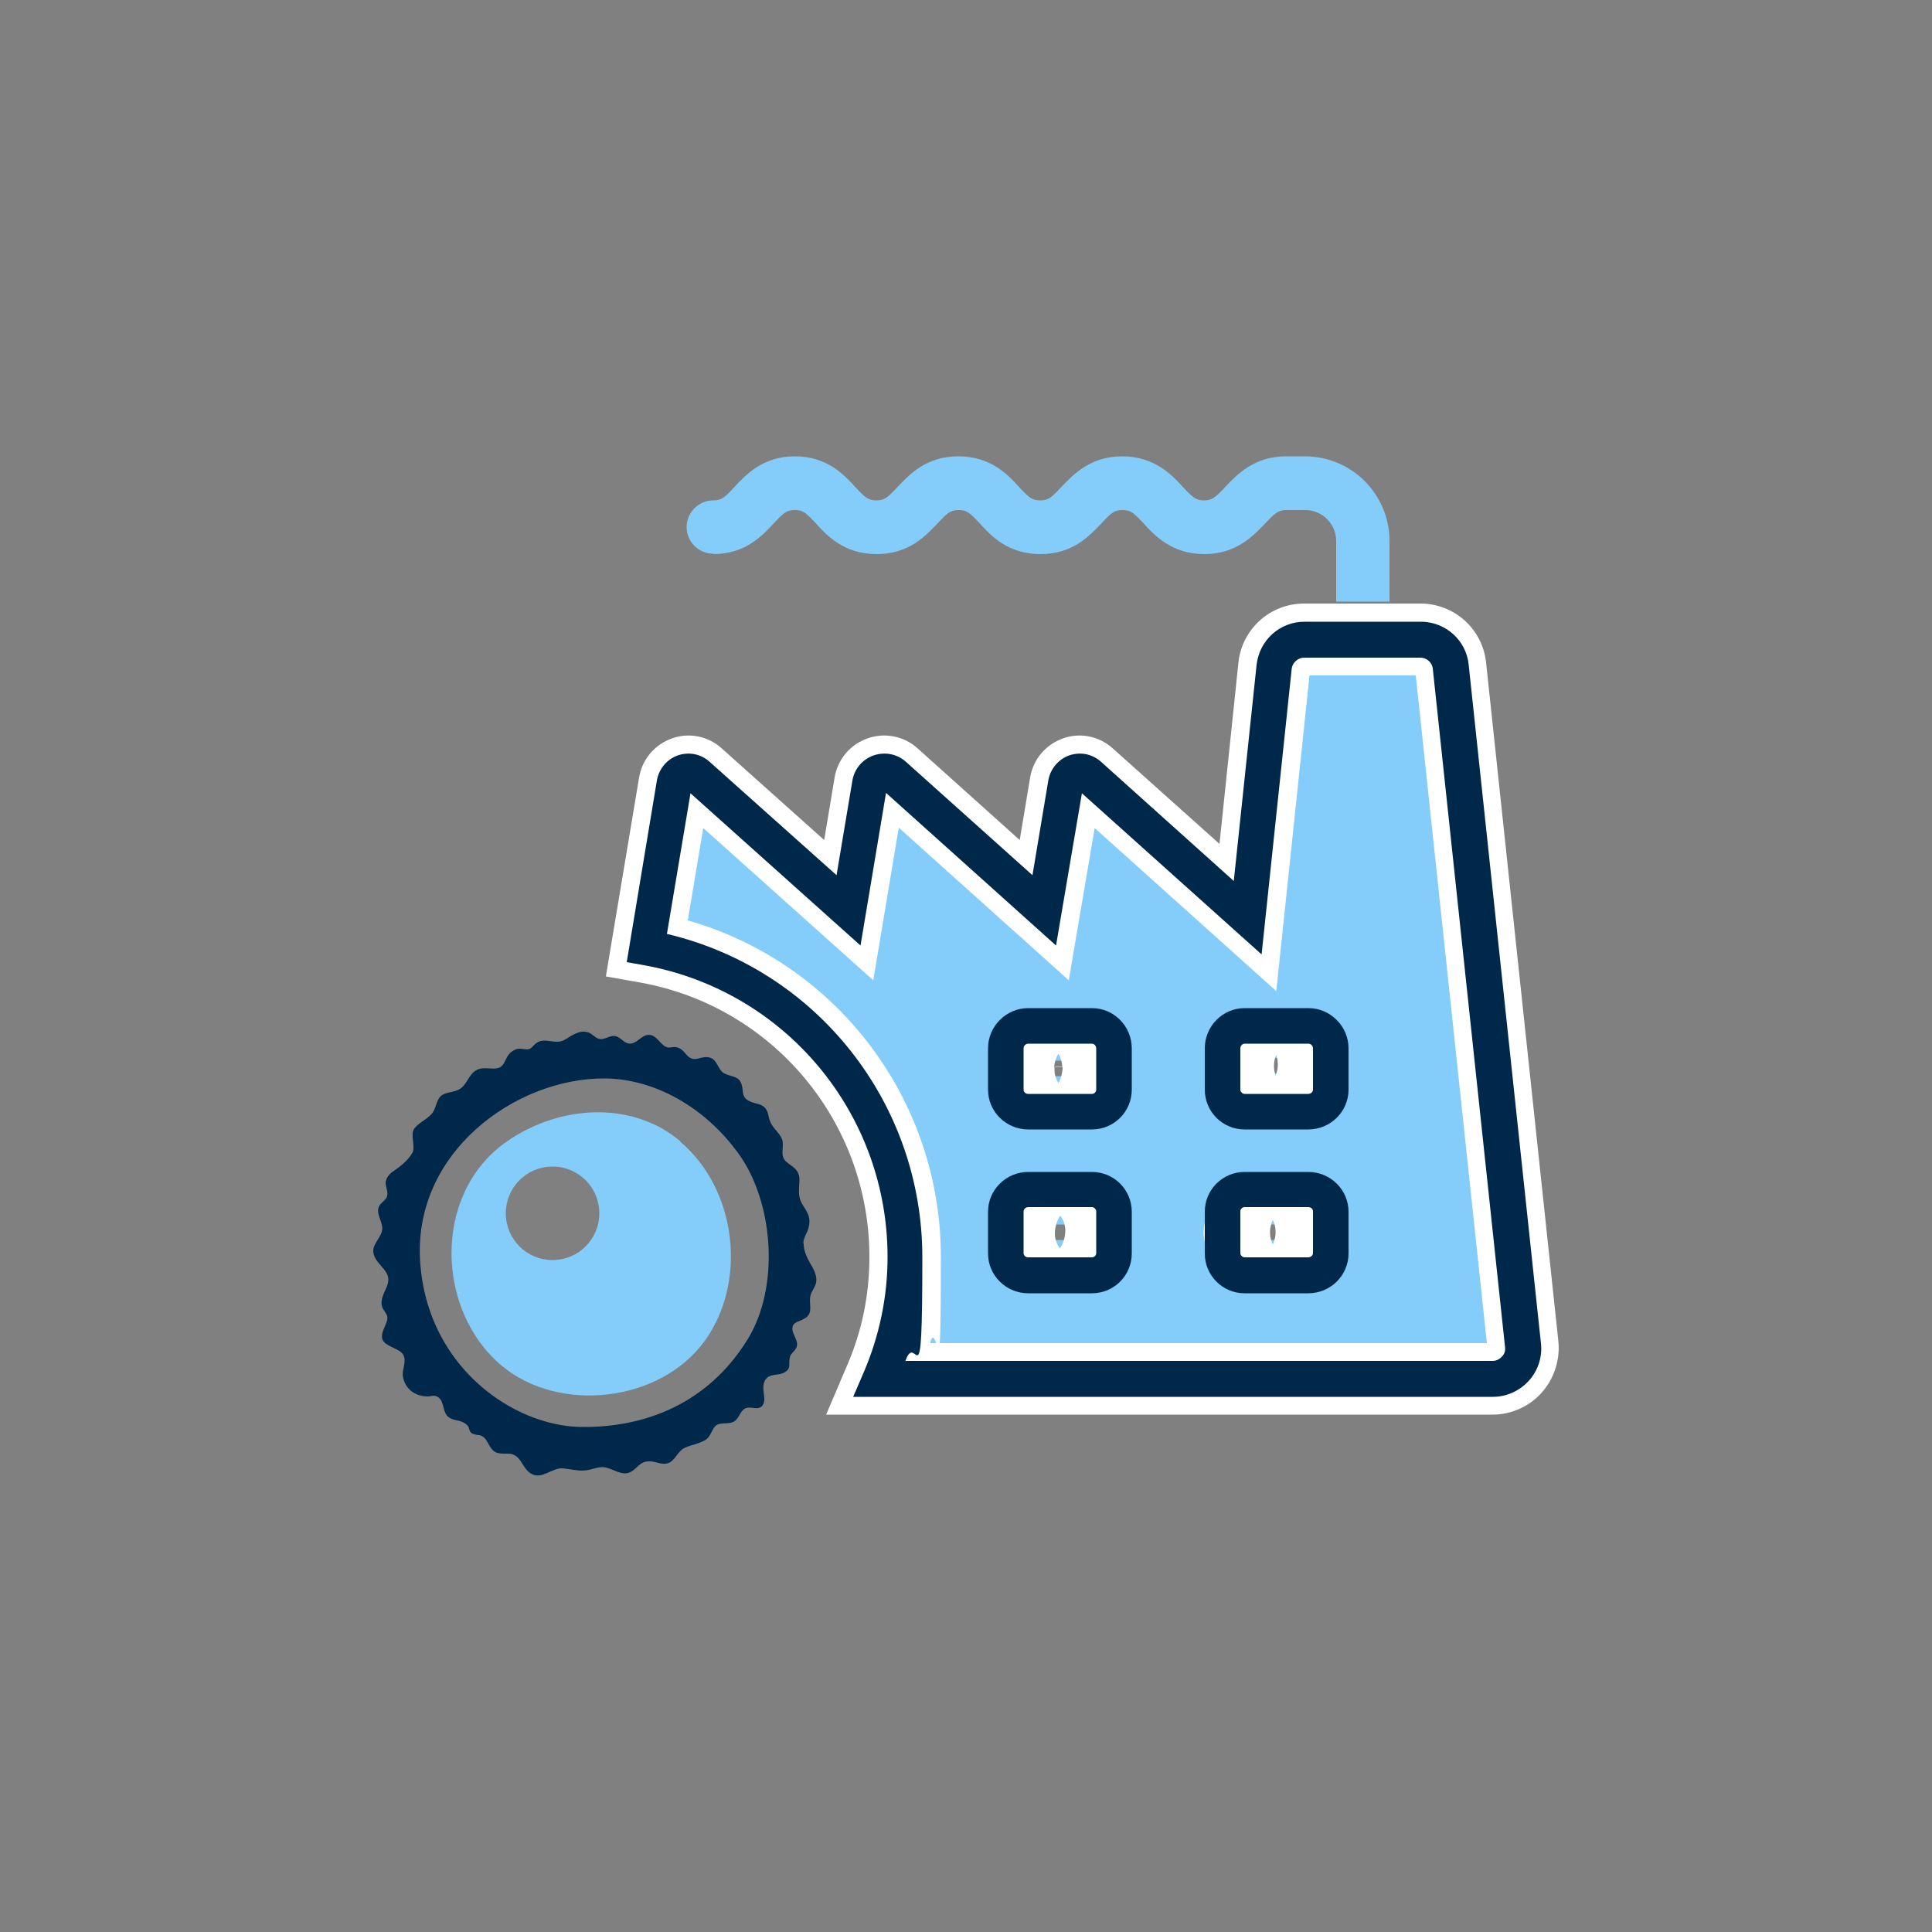
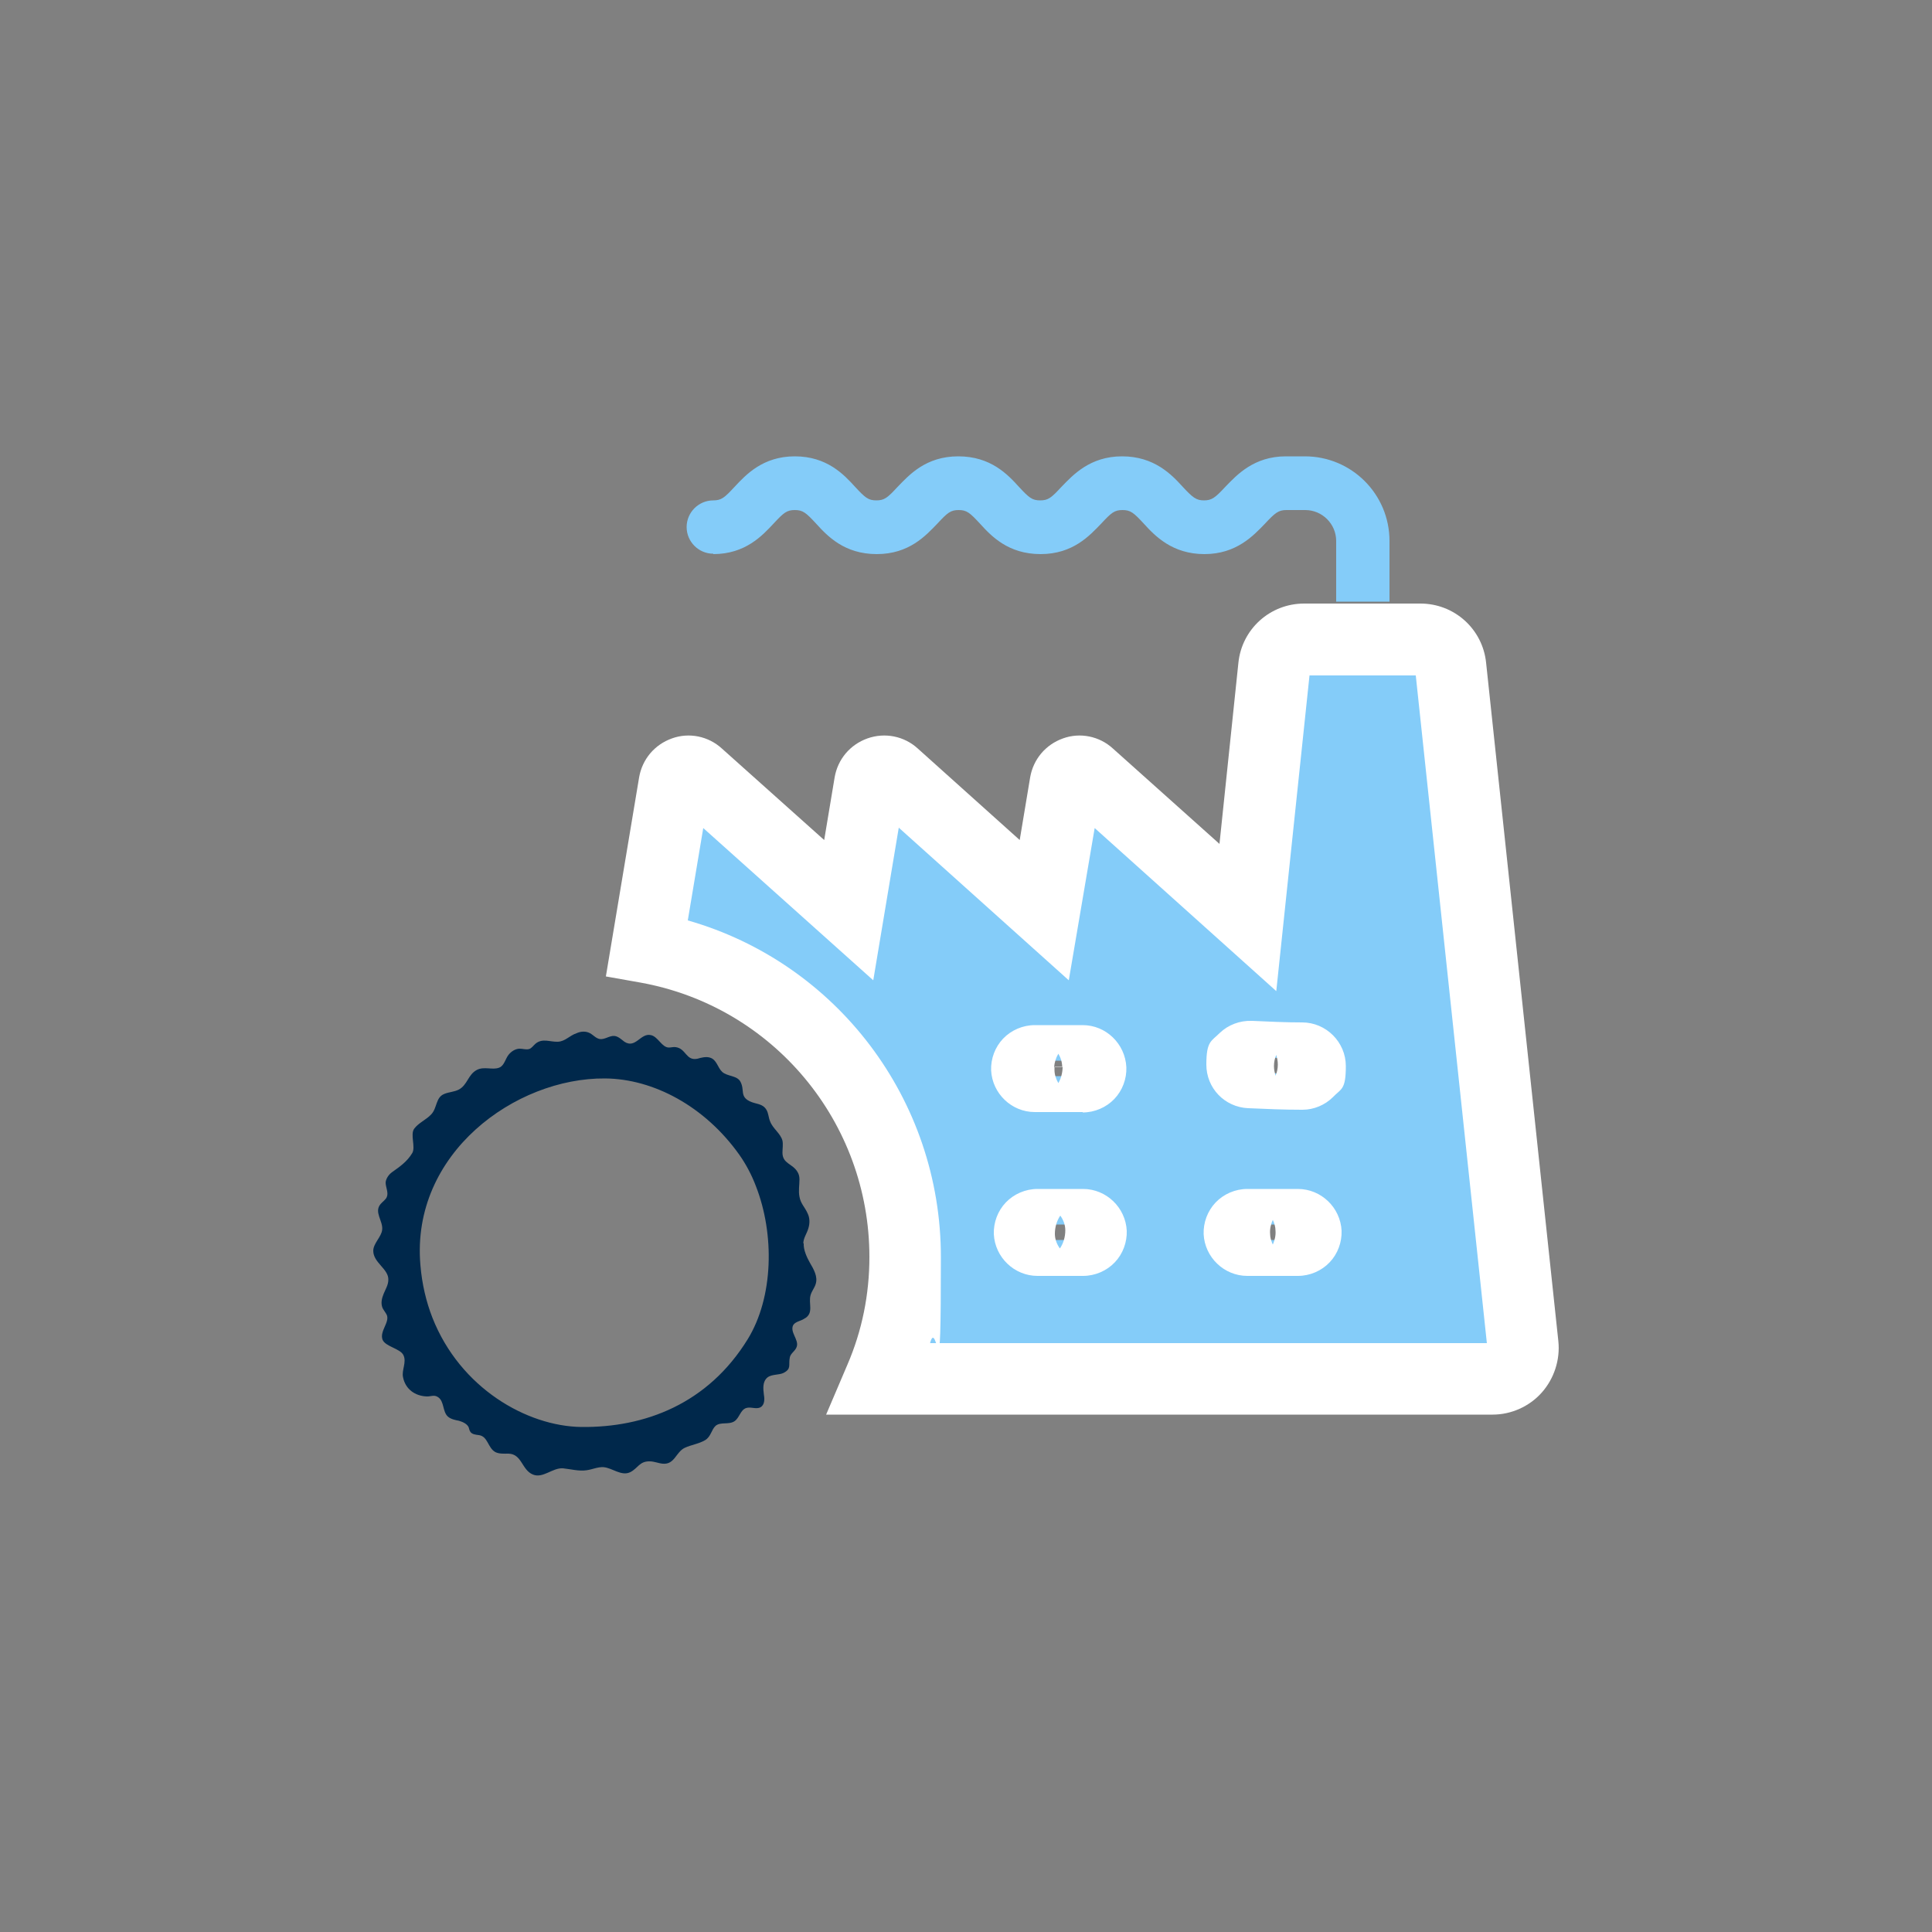
<svg xmlns="http://www.w3.org/2000/svg" id="Layer_1" data-name="Layer 1" version="1.1" viewBox="0 0 500 500">
  <rect x="0" y="0" width="500" height="500" fill="#808080" stroke="none" />
  <defs>
    <style>
      .cls-1 {
        fill: #84ccf9;
      }

      .cls-1, .cls-2, .cls-3 {
        stroke-width: 0px;
      }

      .cls-2 {
        fill: #00284b;
      }

      .cls-3 {
        fill: #fff;
      }
    </style>
  </defs>
  <g>
    <g>
      <path class="cls-1" d="M394.2,348.1l-18.7-175.6c-.4-4-3.8-7-7.8-7h-30.1c-4,0-7.4,3-7.8,7l-6.8,64.9-41.1-36.8c-2.2-2-5.6-.7-6.1,2.1l-5.5,32.8-38.9-34.9c-2.2-2-5.7-.7-6.2,2.1l-5.5,32.8-39-34.9c-2.2-2-5.6-.7-6.1,2.1l-7.1,42.5c38,6.8,66.8,40.2,66.8,80.1s-2.3,21.8-6.4,31.5h158.5c4.6,0,8.3-4.1,7.8-8.7ZM265.7,276.5c0-1.1,1-2,2-2h12.4c1.1,0,1.9.9,2,2,0,1.1-1,2-2,2h-12.4c-1.1,0-1.9-.9-2-2ZM280.3,320.9h-11.8c-1.1,0-1.9-.9-2-2,0-1.1,1-2,2-2h11.8c1.1,0,1.9.9,2,2,0,1.1-1,2-2,2ZM335.9,320.9h-13.1c-1.1,0-1.9-.9-2-2,0-1.1,1-2,2-2h13.1c1.1,0,1.9.9,2,2,0,1.1-1,2-2,2ZM336.9,277.9c-4.5,0-9-.2-13.5-.4-1.1,0-2-.9-2-2s.9-2,2-2c4.5.2,9,.4,13.5.4,1.1,0,2,.9,2,2s-.9,2-2,2Z" />
      <path class="cls-3" d="M386.4,366.1h-172.6l5.5-12.9c3.8-8.8,5.7-18.2,5.7-27.9,0-34.9-24.9-64.8-59.2-71l-9-1.6,8.6-51.5c.8-4.7,4-8.5,8.5-10.1,4.4-1.6,9.4-.6,12.9,2.6l26.5,23.7,2.7-16.2c.8-4.7,4-8.5,8.5-10.1,4.5-1.6,9.5-.6,13,2.6l26.4,23.7,2.7-16.2c.8-4.7,4-8.5,8.5-10.1,4.4-1.6,9.4-.6,12.9,2.6l27.6,24.7,4.9-46.9c.9-8.7,8.2-15.3,17-15.3h30.1c8.8,0,16.1,6.6,17,15.3l18.7,175.6c.5,4.8-1.1,9.7-4.3,13.3-3.2,3.6-7.9,5.7-12.7,5.7ZM385,349.1h0s0,0,0,0ZM240.7,347.6h144.1l-18.4-172.8h-27.5l-8.6,81.7-47-42.2-6.7,39.4-44-39.5-6.6,39.5-44-39.4-4,23.9c38.5,11,65.5,46.3,65.5,87.1s-.9,15-2.8,22.3ZM366.3,173.5s0,0,0,0h0ZM335.9,330.2h-13.1c-6,0-11-4.8-11.3-10.8-.1-3,1-6,3.1-8.2,2.1-2.2,5.1-3.5,8.2-3.5h13.1c6,0,11,4.8,11.3,10.8.1,3-1,6-3.1,8.2-2.1,2.2-5.1,3.5-8.2,3.5ZM329.4,315.7c-.5,1.1-.8,2.4-.7,3.6,0,1,.3,1.9.7,2.8.5-1.1.8-2.4.7-3.6,0-1-.3-1.9-.7-2.8ZM280.3,330.2h-11.8c-6,0-11-4.8-11.3-10.8-.1-3,1-6,3.1-8.2,2.1-2.2,5.1-3.5,8.2-3.5h11.8c6,0,11,4.8,11.3,10.8.1,3-1,6-3.1,8.2-2.1,2.2-5.1,3.5-8.2,3.5ZM274.4,314.6c-.9,1.3-1.4,3-1.4,4.7,0,1.4.5,2.7,1.3,3.8.9-1.3,1.4-3,1.4-4.7,0-1.4-.5-2.7-1.3-3.8ZM280.2,287.8h-12.4c-6,0-11-4.8-11.3-10.8h0c-.1-3,1-6,3.1-8.2,2.1-2.2,5.1-3.5,8.2-3.5h12.4c6,0,11,4.8,11.3,10.9.1,3-1,6-3.1,8.2-2.1,2.2-5.1,3.5-8.2,3.5ZM272.9,276.2c0,.2,0,.5,0,.7,0,1.2.4,2.4,1,3.4.7-1.2,1.1-2.7,1.1-4.2h-2.1ZM273.9,272.7c-.6,1-1,2.2-1.1,3.5h2.1c0-1.3-.4-2.5-1-3.5ZM336.9,287.2h0c-4.7,0-9.3-.2-13.8-.4h-.1c-6.1-.3-10.8-5.2-10.8-11.3s1.3-6,3.5-8.2c2.2-2.1,5.2-3.2,8.2-3.1h.2c4.4.2,8.6.4,12.9.4,6.2,0,11.3,5.1,11.3,11.3s-1.2,5.8-3.3,8c-2.1,2.1-5,3.3-7.9,3.3ZM336.9,283.2h0,0ZM336.9,283.2h0,0ZM330.3,273c-.4.9-.6,1.9-.6,2.9s.2,1.7.4,2.5c.4-.9.6-1.9.6-2.9s-.2-1.7-.4-2.5ZM336.9,268.7h0,0Z" />
    </g>
    <path class="cls-1" d="M184.6,143.4c8.3,0,12.7-4.8,15.6-7.9,2.6-2.8,3.4-3.5,5.5-3.5s2.9.7,5.5,3.5c2.9,3.2,7.3,7.9,15.7,7.9s12.7-4.8,15.7-7.9c2.6-2.8,3.4-3.5,5.5-3.5s2.9.7,5.5,3.5c2.9,3.2,7.3,7.9,15.7,7.9s12.7-4.8,15.7-7.9c2.6-2.8,3.4-3.5,5.5-3.5s2.9.7,5.5,3.5c2.9,3.2,7.4,7.9,15.7,7.9s12.7-4.8,15.7-7.9c2.6-2.8,3.5-3.5,5.5-3.5h4.9c4.4,0,8,3.6,8,8v15.7h13.8v-15.7c0-12.1-9.8-21.9-21.9-21.9h-4.9c-8.3,0-12.7,4.8-15.7,7.9-2.6,2.8-3.5,3.5-5.5,3.5s-2.9-.7-5.5-3.5c-2.9-3.2-7.4-7.9-15.7-7.9s-12.7,4.8-15.7,7.9c-2.6,2.8-3.4,3.5-5.5,3.5s-2.9-.7-5.5-3.5c-2.9-3.2-7.3-7.9-15.7-7.9s-12.7,4.8-15.7,7.9c-2.6,2.8-3.4,3.5-5.5,3.5s-2.9-.7-5.5-3.5c-2.9-3.2-7.3-7.9-15.6-7.9s-12.7,4.8-15.6,7.9c-2.6,2.8-3.4,3.5-5.5,3.5-3.8,0-6.9,3.1-6.9,6.9s3.1,6.9,6.9,6.9Z" />
-     <path class="cls-2" d="M386.4,361.5h-165.6l2.8-6.5c4-9.4,6.1-19.4,6.1-29.7,0-37.2-26.5-68.9-63-75.5l-4.5-.8,7.8-47c.5-3,2.6-5.5,5.4-6.5,2.9-1,6-.4,8.3,1.7l32.8,29.3,4.1-24.5c.5-3,2.6-5.5,5.5-6.5,2.9-1,6.1-.4,8.4,1.7l32.7,29.3,4.1-24.5c.5-3,2.6-5.5,5.4-6.5,2.9-1,6-.4,8.3,1.7l34.3,30.8,5.9-55.9c.7-6.4,6-11.2,12.4-11.2h30.1c6.4,0,11.8,4.8,12.4,11.2l18.7,175.6c.4,3.5-.8,7.1-3.2,9.7-2.4,2.6-5.7,4.1-9.3,4.1ZM234.5,352.2h151.8c1.2,0,2-.7,2.4-1.1.4-.4,1-1.3.8-2.5l-18.7-175.6c-.2-1.6-1.6-2.8-3.2-2.8h-30.1c-1.6,0-3,1.3-3.2,2.8l-7.8,74-46.5-41.7-6.7,39.4-44-39.5-6.6,39.5-44-39.4-6.1,36.4c38.6,9.1,66.1,43.6,66.1,83.7s-1.5,18.3-4.4,26.9ZM338.6,334.7h-16.5c-5.7,0-10.3-4.6-10.3-10.3v-10.8c0-5.7,4.6-10.3,10.3-10.3h16.5c5.7,0,10.4,4.6,10.4,10.3v10.8c0,5.7-4.7,10.3-10.4,10.3ZM322.1,312.4c-.5,0-1.1.4-1.1,1.1v10.8c0,.6.6,1.1,1.1,1.1h16.5c.6,0,1.2-.5,1.2-1.1v-10.8c0-.6-.5-1.1-1.2-1.1h-16.5ZM282.6,334.7h-16.5c-5.7,0-10.4-4.6-10.4-10.3v-10.8c0-5.7,4.7-10.3,10.4-10.3h16.5c5.7,0,10.3,4.6,10.3,10.3v10.8c0,5.7-4.6,10.3-10.3,10.3ZM266.1,312.4c-.6,0-1.2.5-1.2,1.1v10.8c0,.6.5,1.1,1.2,1.1h16.5c.5,0,1.1-.4,1.1-1.1v-10.8c0-.6-.6-1.1-1.1-1.1h-16.5ZM338.6,292.3h-16.5c-5.7,0-10.3-4.6-10.3-10.3v-10.7c0-5.7,4.6-10.4,10.3-10.4h16.5c5.7,0,10.4,4.7,10.4,10.4v10.7c0,5.7-4.7,10.3-10.4,10.3ZM322.1,270.1c-.5,0-1.1.5-1.1,1.2v10.7c0,.6.6,1.1,1.1,1.1h16.5c.6,0,1.2-.5,1.2-1.1v-10.7c0-.6-.5-1.2-1.2-1.2h-16.5ZM282.6,292.3h-16.5c-5.7,0-10.4-4.6-10.4-10.3v-10.7c0-5.7,4.7-10.4,10.4-10.4h16.5c5.7,0,10.3,4.7,10.3,10.4v10.7c0,5.7-4.6,10.3-10.3,10.3ZM266.1,270.1c-.6,0-1.2.5-1.2,1.2v10.7c0,.6.5,1.1,1.2,1.1h16.5c.5,0,1.1-.4,1.1-1.1v-10.7c0-.7-.6-1.2-1.1-1.2h-16.5Z" />
  </g>
  <g>
    <path class="cls-2" d="M207.9,321.8c0-1.4.9-2.5,1.3-3.9.4-1.3.4-2.7-.2-3.9-.7-1.6-1.8-2.5-2.1-4.3-.3-1.5,0-3,0-4.5,0-.8-.2-1.4-.5-1.9-1.3-2.2-3.9-2.1-3.9-5,0-1,.2-2.1,0-3.1-.5-1.9-2.5-3.1-3.2-5-.4-.9-.4-2-.9-2.9-1-1.8-2.8-1.5-4.4-2.3-2.6-1.3-1.2-2.9-2.4-5.1-.9-1.6-3.4-1.3-4.7-2.5-1.2-1.1-1.4-3.2-3.2-3.7-1-.3-2.2,0-3.2.3-3,.6-2.9-2.6-5.6-3-.6-.1-1.2.1-1.8.1-1.8,0-2.8-2.8-4.6-3.2-2.7-.7-4,3.6-6.9,1.7-.8-.6-1.6-1.4-2.6-1.5-1.3-.1-2.5,1-3.8.8-1-.2-1.6-1-2.5-1.5-1.1-.6-2.4-.5-3.5,0-1.8.6-2.9,2.1-4.8,2.2-2,.1-4-1-5.8.5-.6.5-1,1.2-1.7,1.4-.8.2-1.6-.1-2.4-.1-1.1,0-2.2.7-2.9,1.6-.8,1-1.1,2.8-2.4,3.3-1.7.7-3.9-.4-5.8.6-2.3,1.2-2.4,3.9-4.7,5.1-1.2.6-2.5.6-3.7,1.1-2.3.9-1.8,3.6-3.4,5.3-1.3,1.4-3.3,2.2-4.4,3.7-1.1,1.5.4,4.7-.5,6.3-1.4,2.3-3.2,3.5-5.3,5-.8.6-1.5,1.6-1.6,2.6,0,1.3.8,2.6.3,3.8-.3.7-1.1,1.2-1.6,1.8-1.8,2.1.7,4.4.4,6.7-.2,1.8-2.3,3.5-2.3,5.4,0,3.1,4,4.7,3.9,7.5,0,1.3-.7,2.4-1.2,3.6-.5,1.2-.8,2.5-.3,3.7.3.6.8,1.2,1.1,1.8.8,1.9-1.9,4.2-1.1,6.4.7,1.8,4.6,2.3,5.4,4,.9,1.8-.5,3.9-.1,5.7.6,3.1,3.1,4.9,6.2,5,1.1,0,1.9-.5,2.9.2,1.6,1.1,1.1,3.7,2.5,5,.8.7,1.9.9,2.9,1.1,1,.3,2.1.8,2.5,1.7.1.4.2.8.4,1.1.4.7,1.4.8,2.2.9,2.4.3,2.3,3.3,4.3,4.4,1,.5,2.3.4,3.4.4,3.5.1,3.4,4.2,6.3,5.4,2.6,1.1,5.1-1.8,7.8-1.6,2,.2,4.1.8,6.1.5,1.5-.2,2.9-.9,4.4-.8,2.3.2,4.6,2.4,6.9,1.3,2-1,2.4-2.9,5.1-2.8,1.1,0,2.2.5,3.3.6,3.1.3,3.4-3,5.7-4.1,1.7-.8,3.6-1,5.3-2,1.5-.9,1.6-2.7,2.7-3.7,1.3-1.1,3.4-.2,4.9-1.2,1.3-.9,1.5-2.9,3-3.4,1.2-.4,2.6.4,3.7-.2,1.1-.6,1.1-2.1.9-3.2-.2-1.6-.4-3.4.9-4.5,1.1-.9,3-.6,4.2-1.2,2.1-1.1,1.2-2,1.6-4,.2-1.1,1.5-1.7,1.8-2.8.3-.9-.2-1.9-.6-2.8-.4-.9-.8-1.9-.3-2.8.6-.9,1.9-1,2.8-1.6,2.7-1.4,1-4,1.7-6.2.3-1,1-1.8,1.3-2.8.6-1.9-.5-3.8-1.5-5.5-.8-1.4-1.7-3.4-1.6-5ZM193.5,346.6c-10.3,16.7-26.6,22.9-43.1,22.7-14-.2-31.3-10-38.5-28.3-1.6-4.1-2.7-8.7-3.1-13.6-2.5-28.9,24.6-48.5,47.8-48.3,12.5.1,25.8,7.2,34.7,19.7,1.7,2.4,3.2,5.2,4.3,8.1,4.9,12.5,4.6,28.8-2.1,39.7Z" />
-     <path class="cls-1" d="M176.1,295.4c-2.6-2.2-5.5-4-8.7-5.2-12.1-4.8-26.5-1.9-36.9,5.7-18.5,13.5-17.7,43.3-.6,57.6,14.8,12.3,40.9,9.5,52.5-6.5,11.1-15.4,8.2-39.2-6.3-51.5ZM143,326.1c-6.7,0-12.1-5.4-12.1-12.1s5.4-12.1,12.1-12.1,12.1,5.4,12.1,12.1-5.4,12.1-12.1,12.1Z" />
  </g>
</svg>